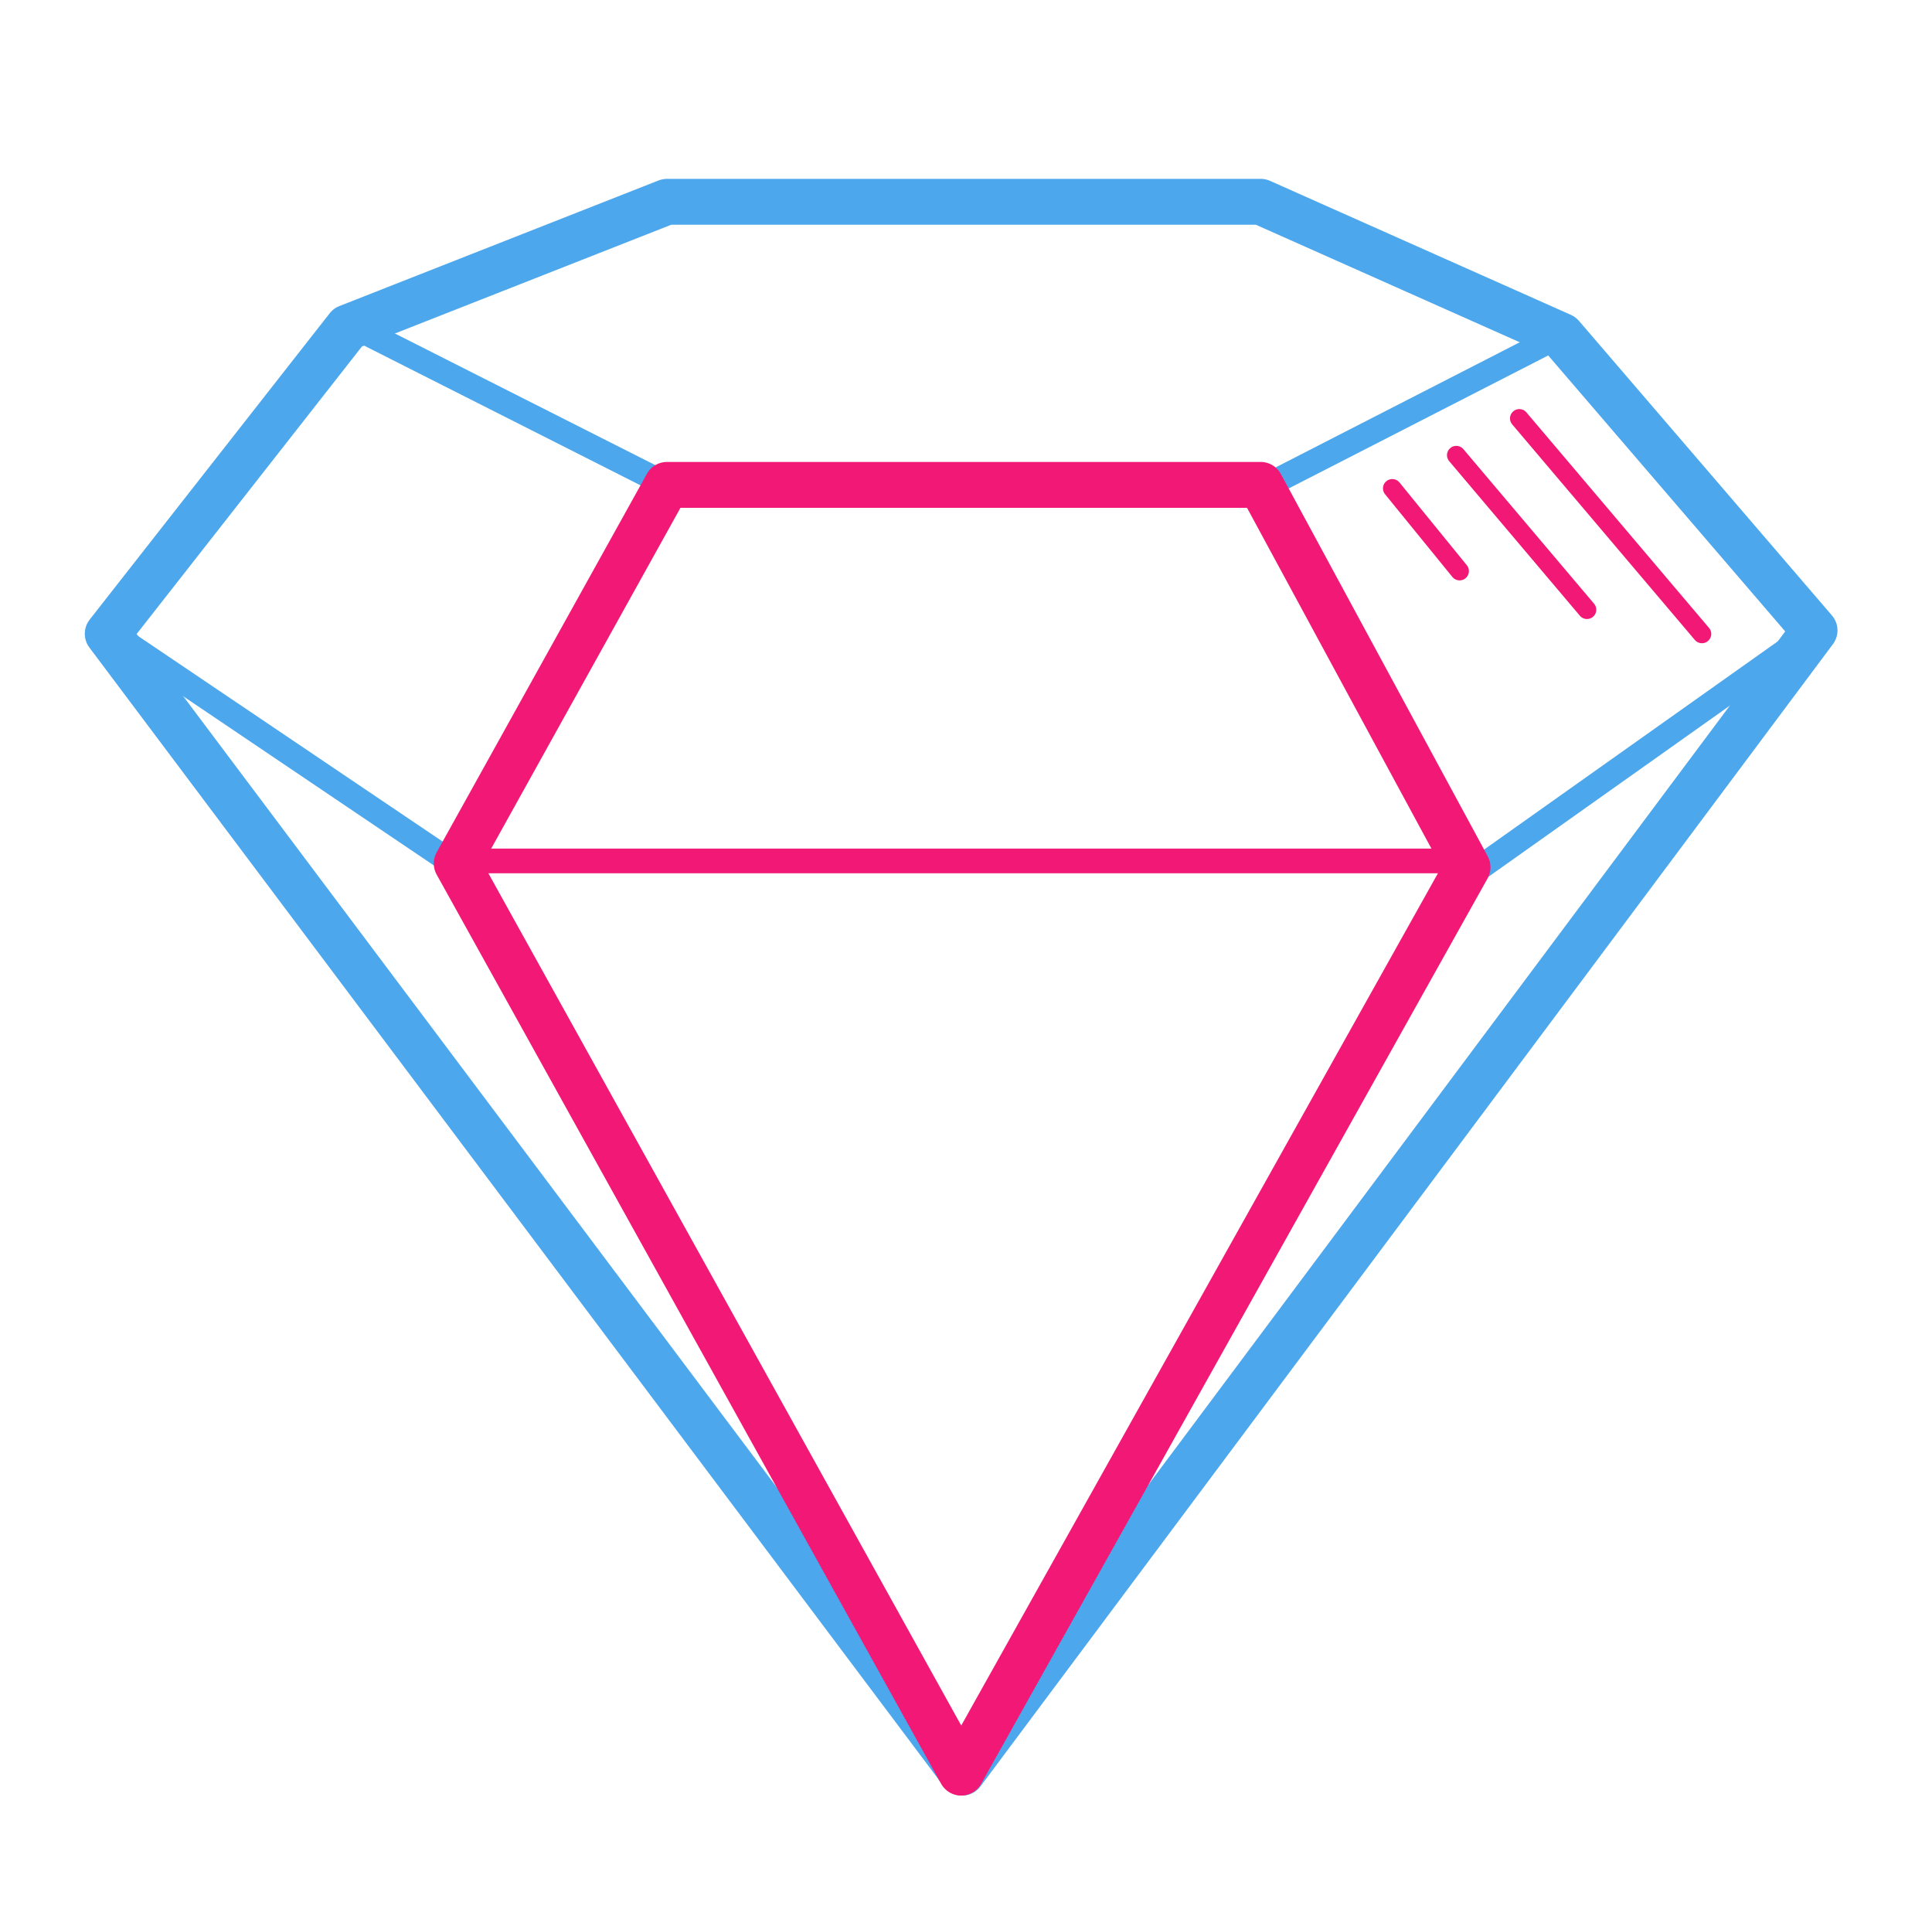
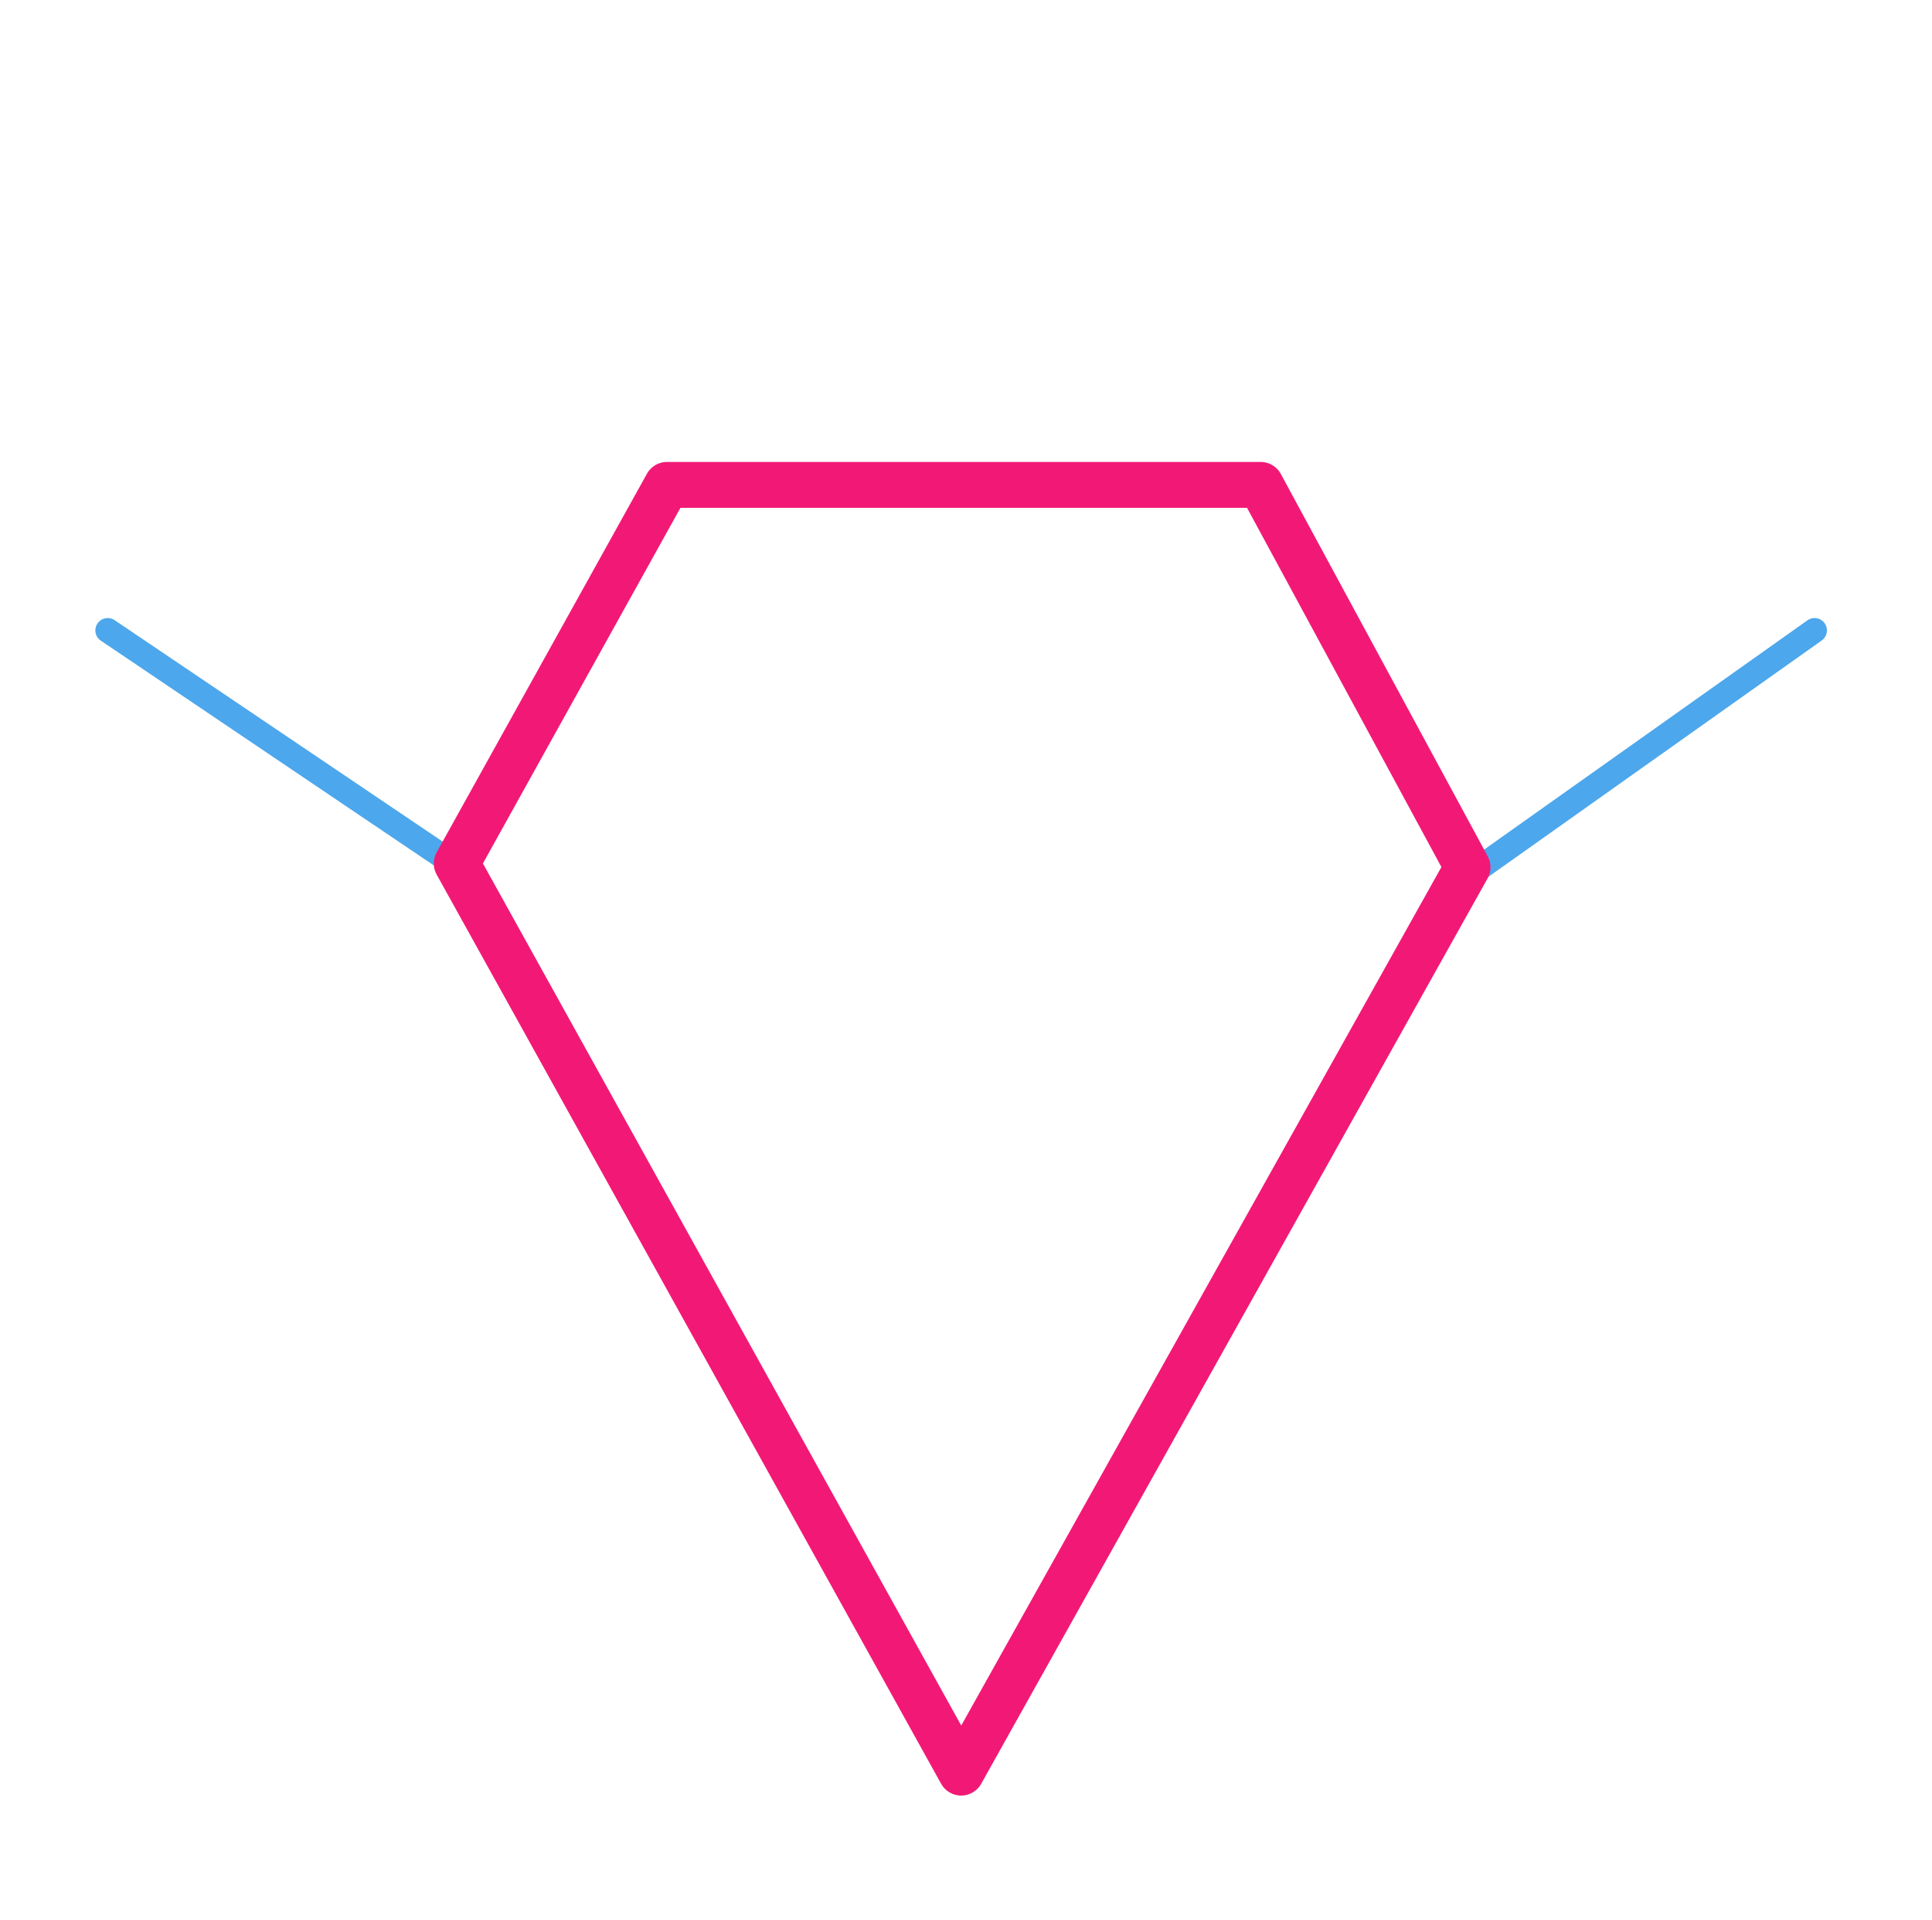
<svg xmlns="http://www.w3.org/2000/svg" clip-rule="evenodd" fill-rule="evenodd" stroke-linecap="round" stroke-linejoin="round" stroke-miterlimit="1.5" viewBox="0 0 156 155">
  <g fill="none">
    <g stroke="#4da7ec">
-       <path d="m53.855 16.29h47.939l24.293 10.818 20.43 23.785-68.83 92.212-68.99-91.942 19.38-24.73 25.777-10.143z" stroke-width="3.702" />
-       <path d="m28.437 26.297 25.418 12.847" stroke-width="1.995" />
-       <path d="m125.071 27.544-23.323 11.952" stroke-width="1.995" />
      <path d="m8.697 50.893 29.433 19.862m108.388-19.862-28.018 19.862" stroke-width="1.995" />
    </g>
-     <path d="m36.877 69.504h81.622" stroke="#f21976" stroke-width="1.995" />
    <path d="m53.855 39.144h47.939l16.705 30.867-40.89 73.094-40.732-73.398z" stroke="#f21976" stroke-width="3.702" />
-     <path d="m122.677 33.777 14.746 17.4m-19.834-14.431 10.551 12.476m-15.72-9.796 5.435 6.677" stroke="#f21976" stroke-width="1.503" />
  </g>
</svg>